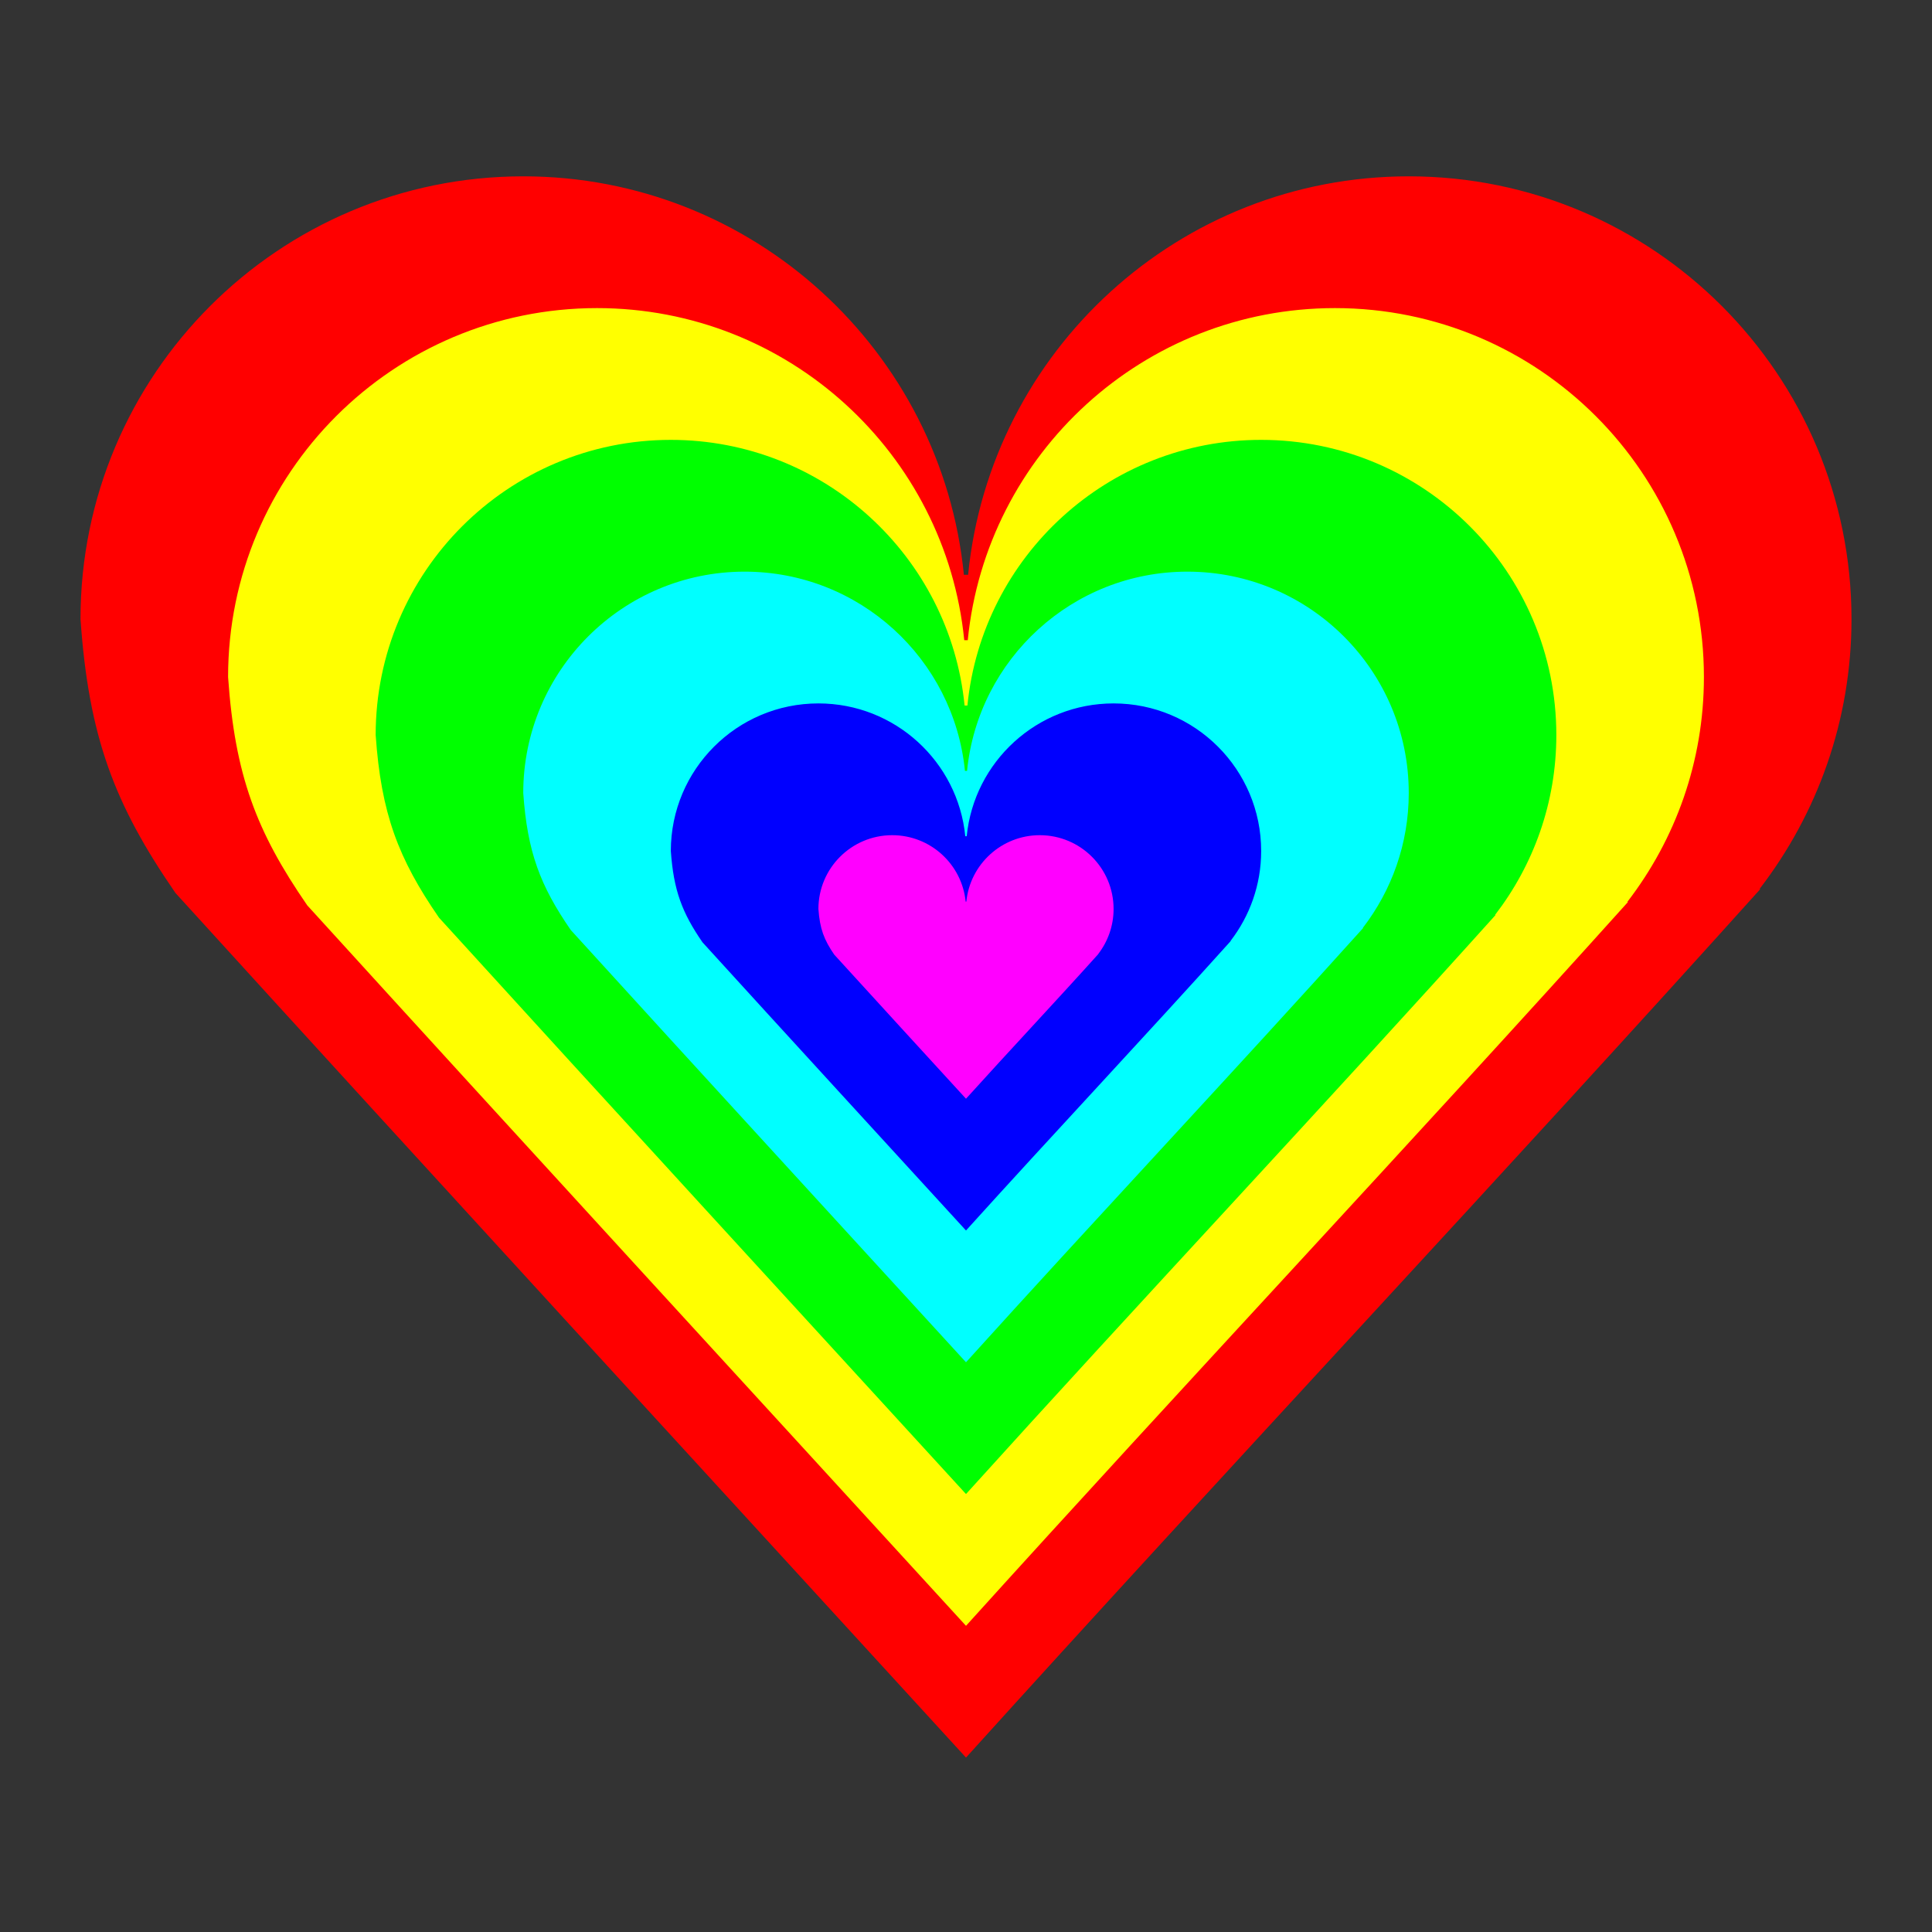
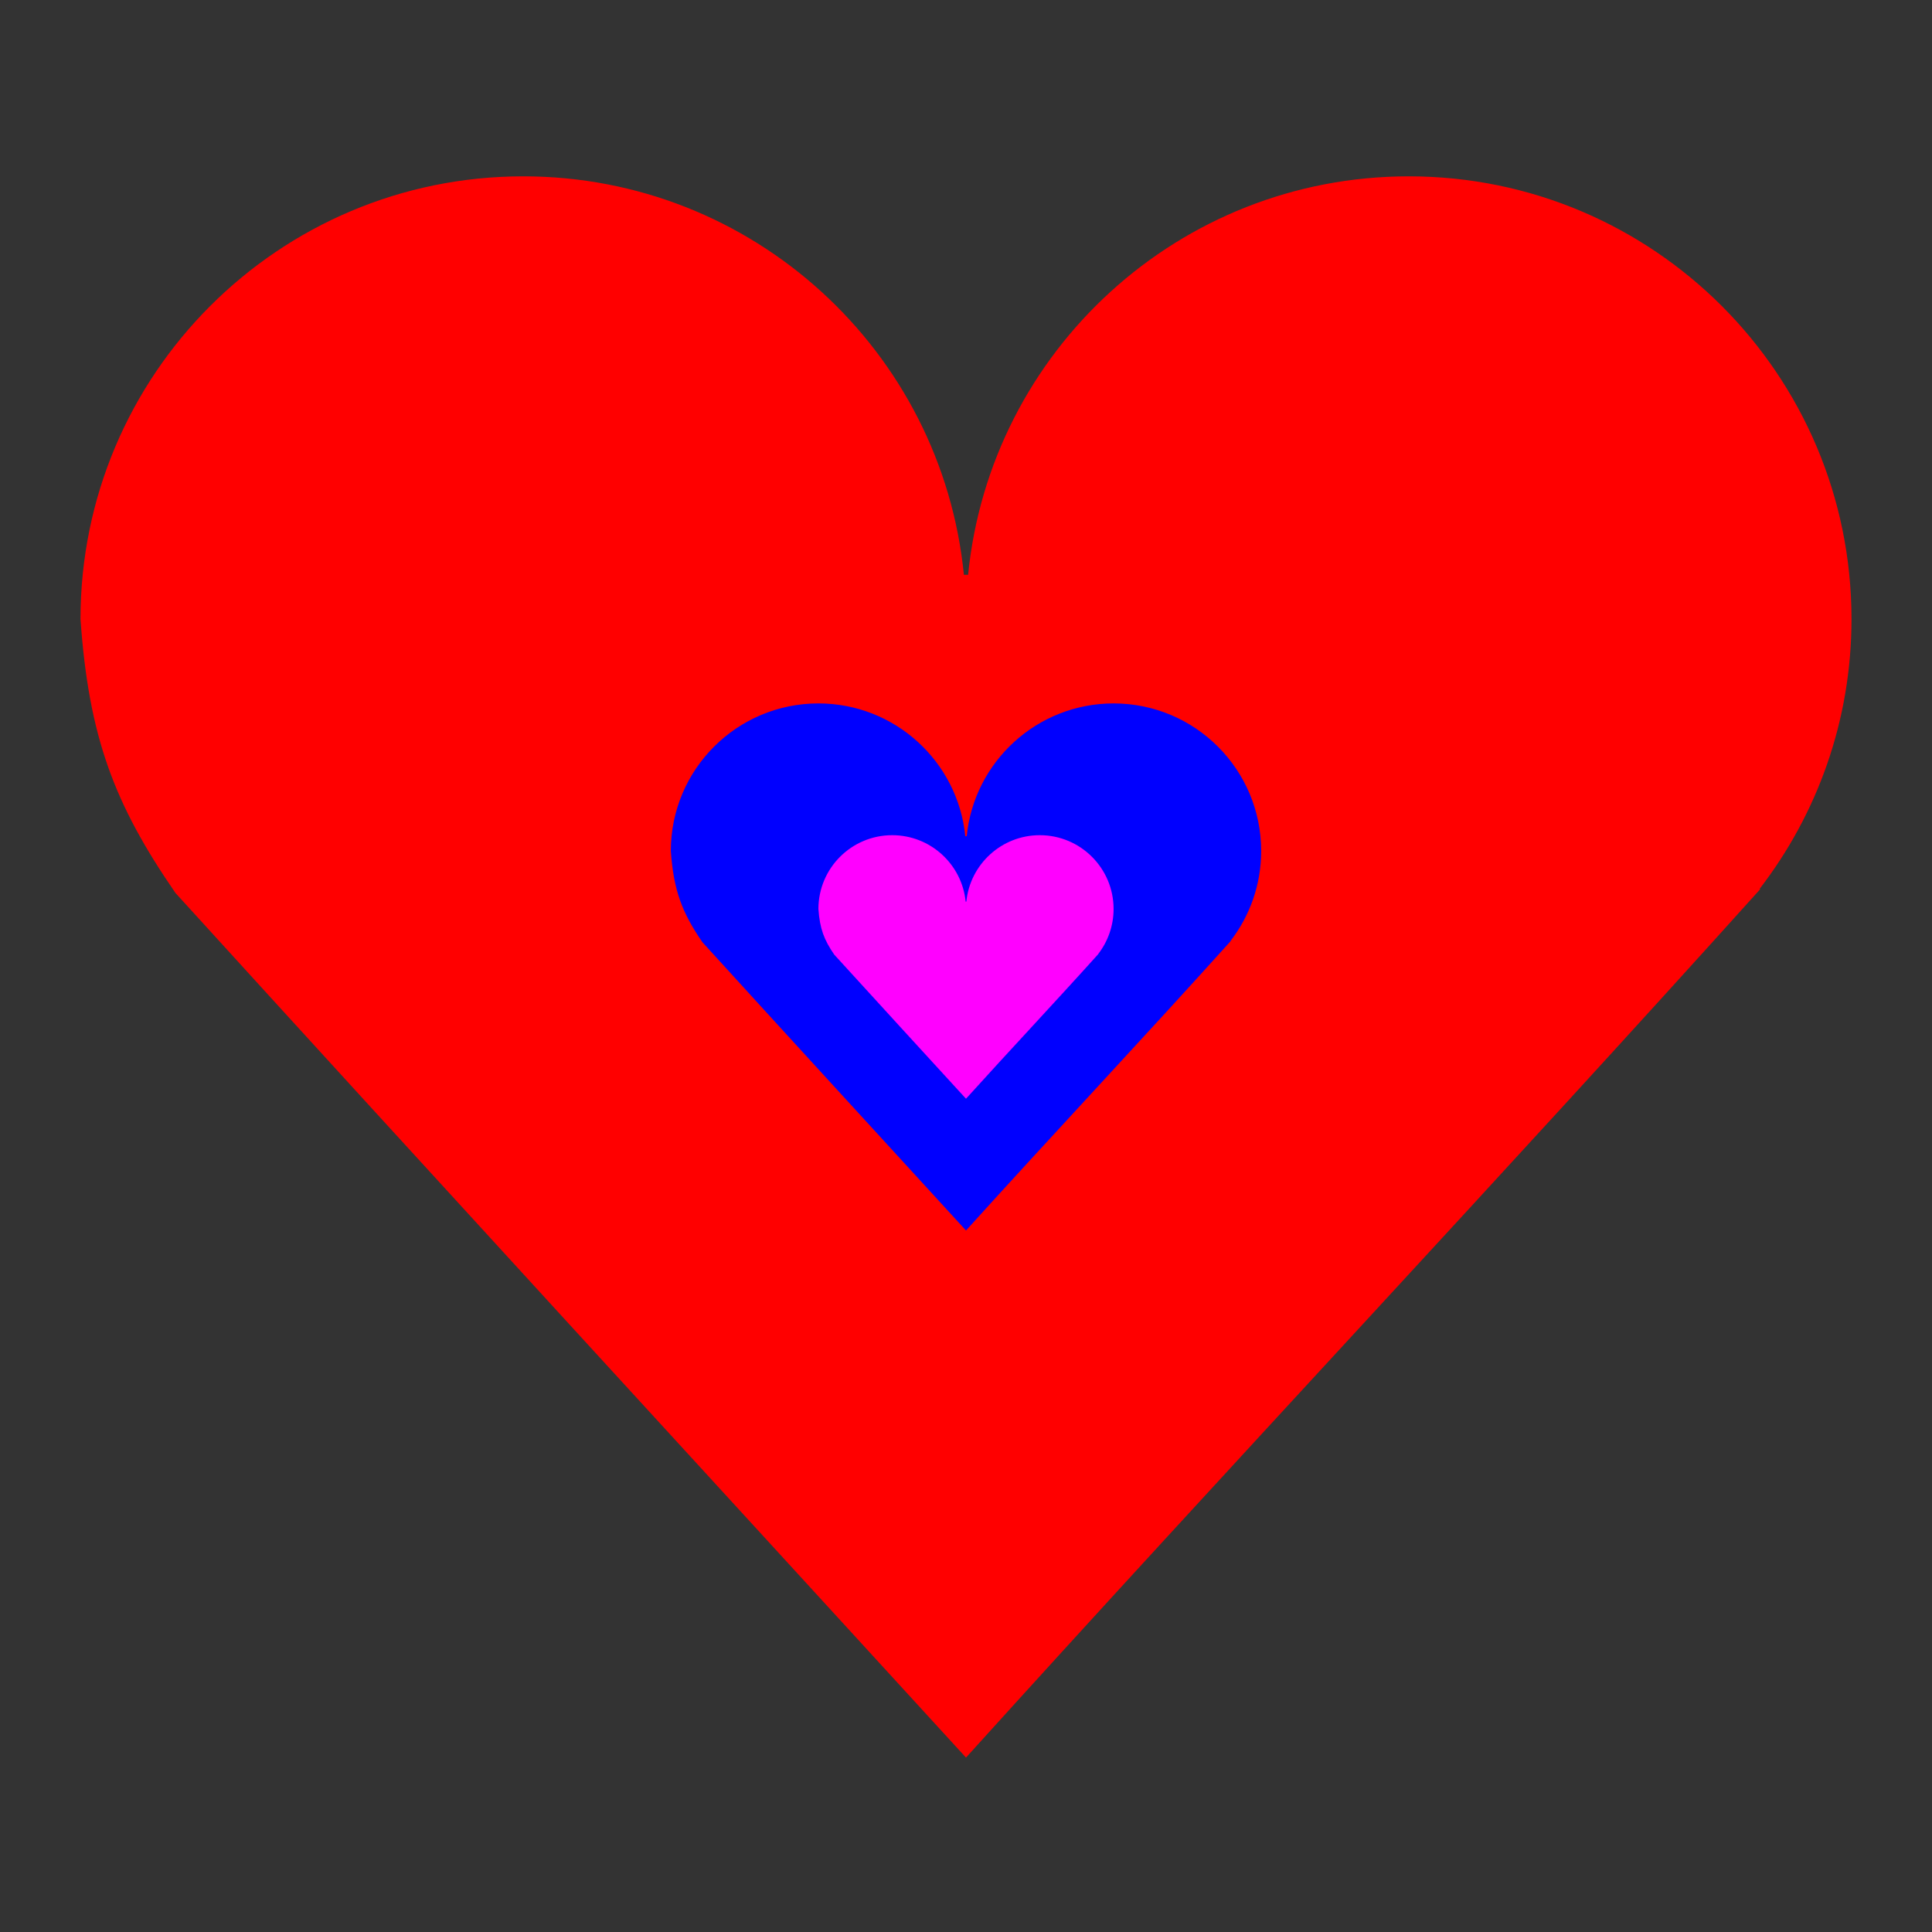
<svg xmlns="http://www.w3.org/2000/svg" version="1.0" width="720" height="720" id="svg2">
  <rect width="100%" height="100%" fill="#333333" stroke="none" />
  <defs id="defs4" />
  <g transform="translate(0,360)" id="layer1">
    <path d="M 195,-294.286 C 103.873,-294.286 30,-220.413 30,-129.286 33.06,-85.383 42.609,-60.241 65.406,-27.192 161.909,78.887 262.078,187.92 360,295 457.092,187.543 560.579,77.464 655.969,-28.616 c -0.067,-0.048 -0.13,-0.099 -0.196,-0.147 C 677.205,-56.603 690,-91.435 690,-129.286 c 0,-91.127 -73.873,-165 -165,-165 -85.566,0 -155.946,65.109 -164.214,148.5 -0.524,-0.009 -1.047,0.007 -1.571,0 C 350.946,-229.176 280.566,-294.286 195,-294.286 z" id="path3128" style="fill:#ff0000;stroke:none" />
-     <path d="M 222.5,-245.179 C 146.561,-245.179 85,-183.618 85,-107.679 87.55,-71.093 95.507,-50.141 114.505,-22.6 194.925,65.798 278.398,156.659 360,245.893 440.91,156.345 527.149,64.613 606.641,-23.787 c -0.056,-0.04 -0.108,-0.083 -0.164,-0.123 C 624.337,-47.11 635,-76.136 635,-107.679 c 0,-75.939 -61.561,-137.5 -137.5,-137.5 -71.305,0 -129.955,54.258 -136.845,123.75 -0.437,-0.008 -0.873,0.006 -1.31,0 C 352.455,-190.921 293.805,-245.179 222.5,-245.179 z" id="path2868" style="fill:#ffff00;stroke:none" />
-     <path d="M 250,-196.071 C 189.249,-196.071 140,-146.823 140,-86.071 c 2.04,29.268 8.406,46.03 23.604,68.063 C 227.94,52.71 294.718,125.399 360,196.786 424.728,125.148 493.72,51.762 557.312,-18.958 c -0.044,-0.032 -0.087,-0.066 -0.131,-0.098 C 571.47,-37.616 580,-60.838 580,-86.071 c 0,-60.751 -49.249,-110 -110,-110 -57.044,0 -103.964,43.406 -109.476,99 -0.349,-0.006 -0.698,0.005 -1.048,0 C 353.964,-152.665 307.044,-196.071 250,-196.071 z" id="path2870" style="fill:#00ff00;stroke:none" />
-     <path d="M 277.5,-146.964 C 231.937,-146.964 195,-110.028 195,-64.464 c 1.53,21.951 6.304,34.523 17.703,51.047 C 260.955,39.622 311.039,94.138 360,147.679 408.546,93.95 460.29,38.911 507.984,-14.129 c -0.033,-0.024 -0.065,-0.05 -0.098,-0.074 C 518.602,-28.123 525,-45.539 525,-64.464 c 0,-45.563 -36.937,-82.5 -82.5,-82.5 -42.783,0 -77.973,32.555 -82.107,74.25 -0.262,-0.005 -0.524,0.003 -0.786,0 C 355.473,-114.41 320.283,-146.964 277.5,-146.964 z" id="path2872" style="fill:#00ffff;stroke:none" />
    <path d="m 305,-97.857 c -30.376,0 -55,24.624 -55,55 1.02,14.634 4.203,23.015 11.802,34.031 C 293.97,26.534 327.359,62.878 360,98.571 392.364,62.752 426.86,26.06 458.656,-9.301 c -0.022,-0.016 -0.043,-0.033 -0.065,-0.049 C 465.735,-18.63 470,-30.24 470,-42.857 c 0,-30.376 -24.624,-55 -55,-55 -28.522,0 -51.982,21.703 -54.738,49.5 -0.175,-0.003 -0.349,0.002 -0.524,0 C 356.982,-76.154 333.522,-97.857 305,-97.857 z" id="path2874" style="fill:#0000ff;stroke:none" />
    <path d="M 332.5,-48.75 C 317.312,-48.75 305,-36.438 305,-21.25 c 0.51,7.317 2.101,11.508 5.901,17.016 C 326.985,13.445 343.68,31.618 360,49.464 376.182,31.555 393.43,13.208 409.328,-4.472 c -0.011,-0.008 -0.022,-0.017 -0.033,-0.025 C 412.867,-9.136 415,-14.942 415,-21.25 c 0,-15.188 -12.312,-27.5 -27.5,-27.5 -14.261,0 -25.991,10.852 -27.369,24.75 -0.087,-0.002 -0.175,0.001 -0.262,0 C 358.491,-37.898 346.761,-48.75 332.5,-48.75 z" id="path2876" style="fill:#ff00ff;stroke:none" />
  </g>
</svg>